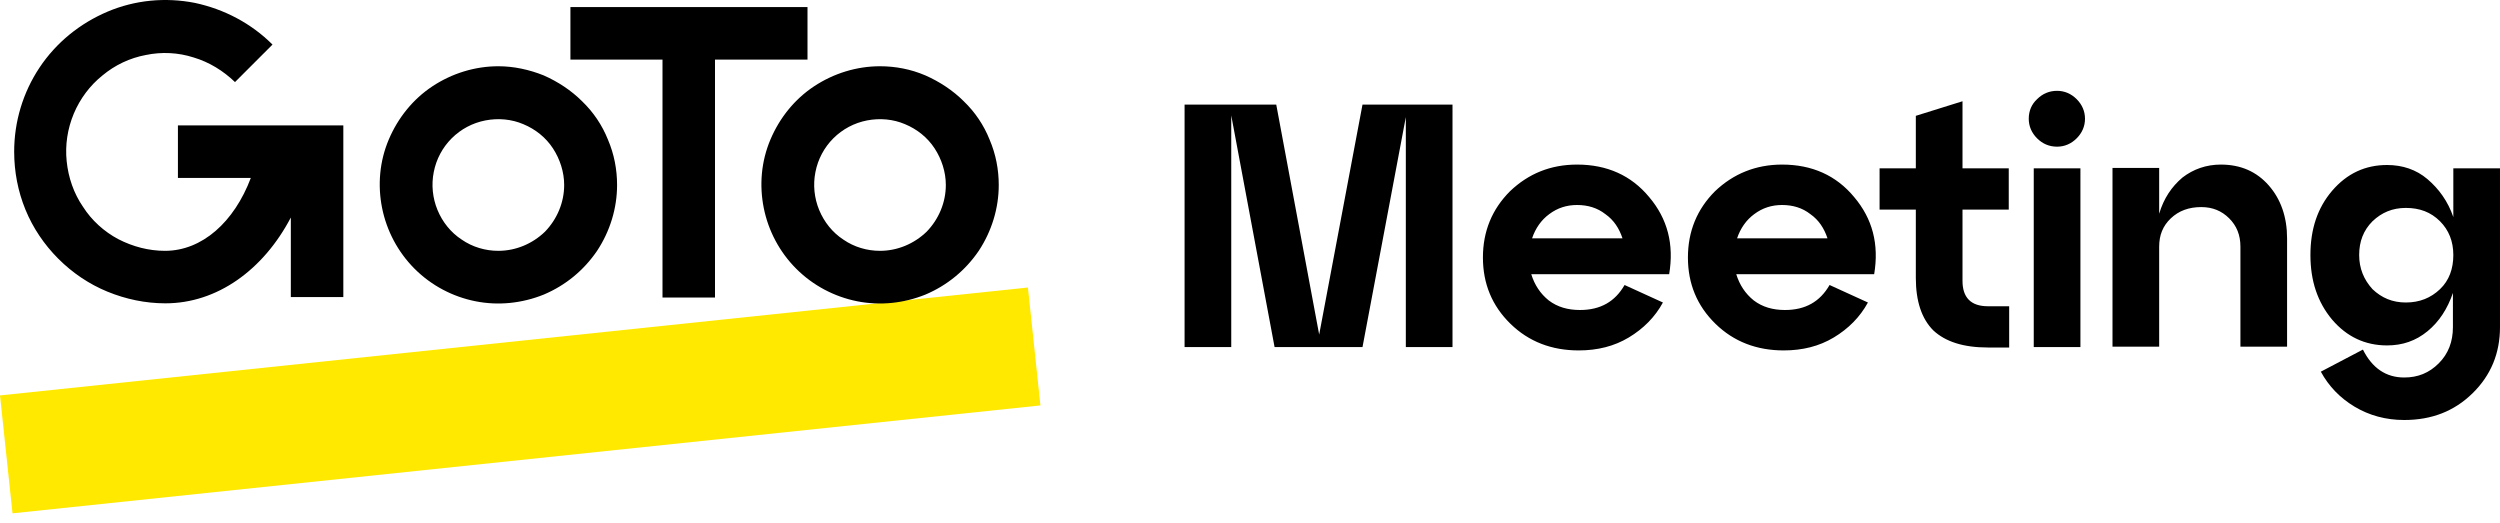
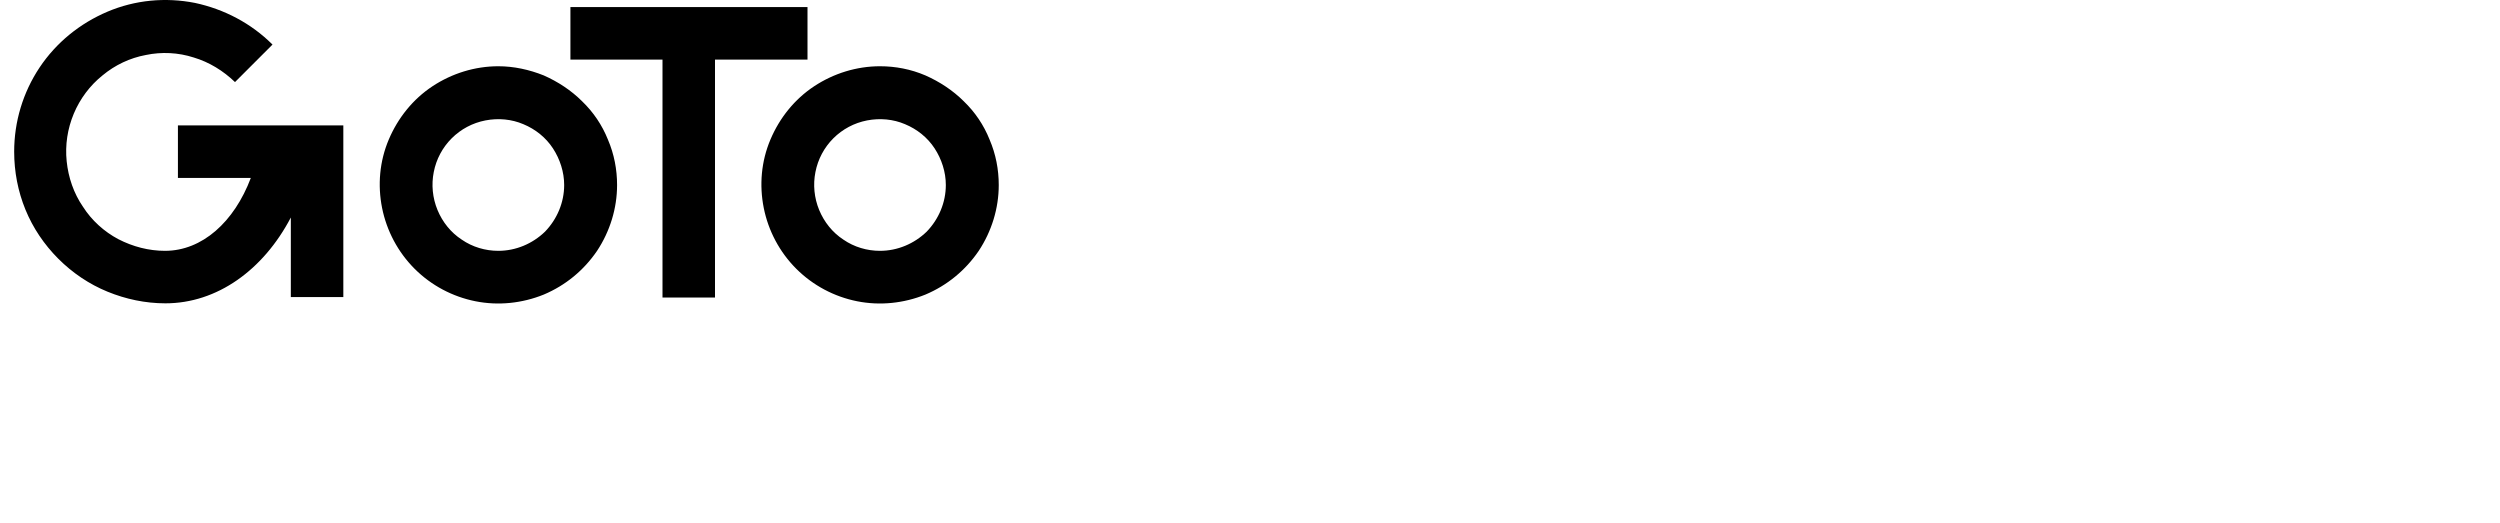
<svg xmlns="http://www.w3.org/2000/svg" width="220" height="46" viewBox="0 0 220 46" fill="none">
-   <path d="M127.82 9.203V30.543H123.713V10.303L119.9 30.543H112.163L108.35 10.157V30.543H104.243V9.203H112.31L116.087 29.443L119.9 9.203H127.82ZM138.783 14.483C141.423 14.483 143.55 15.437 145.127 17.343C146.74 19.25 147.327 21.487 146.887 24.127H134.75C135.043 25.08 135.557 25.85 136.29 26.437C137.06 27.023 137.977 27.28 139.04 27.28C140.837 27.28 142.12 26.547 142.963 25.08L146.337 26.62C145.64 27.903 144.613 28.93 143.33 29.7C142.047 30.47 140.58 30.837 138.93 30.837C136.547 30.837 134.53 30.067 132.917 28.49C131.303 26.913 130.497 24.97 130.497 22.66C130.497 20.35 131.303 18.407 132.88 16.83C134.493 15.29 136.437 14.483 138.783 14.483ZM138.783 18.04C137.867 18.04 137.06 18.297 136.327 18.847C135.63 19.36 135.117 20.093 134.823 20.973H142.78C142.487 20.093 142.01 19.36 141.277 18.847C140.58 18.297 139.737 18.04 138.783 18.04ZM156.823 14.483C159.463 14.483 161.59 15.437 163.167 17.343C164.78 19.25 165.367 21.487 164.927 24.127H152.79C153.083 25.08 153.597 25.85 154.33 26.437C155.1 27.023 156.017 27.28 157.08 27.28C158.877 27.28 160.16 26.547 161.003 25.08L164.377 26.62C163.68 27.903 162.653 28.93 161.37 29.7C160.087 30.47 158.62 30.837 156.97 30.837C154.587 30.837 152.57 30.067 150.957 28.49C149.343 26.913 148.537 24.97 148.537 22.66C148.537 20.35 149.343 18.407 150.92 16.83C152.533 15.29 154.513 14.483 156.823 14.483ZM156.823 18.04C155.907 18.04 155.1 18.297 154.367 18.847C153.67 19.36 153.157 20.093 152.863 20.973H160.82C160.527 20.093 160.05 19.36 159.317 18.847C158.62 18.297 157.777 18.04 156.823 18.04ZM168.593 18.443H165.403V14.813H168.593V10.193L172.7 8.91V14.813H176.77V18.443H172.7V24.713C172.7 26.18 173.433 26.95 174.937 26.95H176.807V30.58H174.937C172.773 30.58 171.197 30.067 170.133 29.077C169.107 28.05 168.593 26.51 168.593 24.457V18.443ZM178.53 10.45C178.53 9.753 178.787 9.167 179.263 8.727C179.74 8.25 180.327 7.993 181.023 7.993C181.683 7.993 182.27 8.25 182.747 8.727C183.223 9.203 183.48 9.79 183.48 10.45C183.48 11.11 183.223 11.697 182.747 12.173C182.27 12.65 181.683 12.907 181.023 12.907C180.327 12.907 179.74 12.65 179.263 12.173C178.787 11.697 178.53 11.11 178.53 10.45ZM183.077 30.543H178.97V14.813H183.077V30.543ZM195.433 14.483C197.193 14.483 198.587 15.107 199.65 16.317C200.713 17.527 201.263 19.103 201.263 20.973V30.507H197.157V21.707C197.157 20.68 196.827 19.873 196.167 19.213C195.507 18.553 194.7 18.223 193.71 18.223C192.61 18.223 191.73 18.553 191.033 19.213C190.337 19.873 190.007 20.68 190.007 21.707V30.507H185.9V14.777H190.007V18.81C190.41 17.453 191.107 16.427 192.06 15.62C193.013 14.887 194.15 14.483 195.433 14.483ZM215.893 19.103V14.813H220V28.783C220 31.093 219.193 33.037 217.58 34.613C215.967 36.19 213.987 36.96 211.567 36.96C209.953 36.96 208.487 36.557 207.203 35.787C205.92 35.017 204.93 33.99 204.233 32.707L207.937 30.763C208.743 32.377 209.953 33.22 211.567 33.22C212.777 33.22 213.767 32.817 214.61 31.973C215.453 31.13 215.857 30.067 215.857 28.783V25.777C215.38 27.17 214.647 28.307 213.62 29.15C212.593 29.993 211.42 30.397 210.063 30.397C208.12 30.397 206.507 29.627 205.223 28.123C203.94 26.583 203.317 24.713 203.317 22.44C203.317 20.167 203.94 18.297 205.223 16.793C206.543 15.253 208.157 14.52 210.063 14.52C211.42 14.52 212.63 14.923 213.62 15.767C214.61 16.61 215.417 17.71 215.893 19.103ZM211.713 26.62C212.923 26.62 213.913 26.217 214.72 25.447C215.527 24.677 215.893 23.65 215.893 22.44C215.893 21.23 215.49 20.24 214.72 19.47C213.913 18.663 212.923 18.297 211.713 18.297C210.54 18.297 209.587 18.7 208.78 19.47C207.973 20.277 207.607 21.267 207.607 22.44C207.607 23.613 208.01 24.603 208.78 25.447C209.587 26.217 210.54 26.62 211.713 26.62Z" fill="black" />
-   <path d="M90.457 25.3L0 34.797L1.1 45.173L91.557 35.677L90.457 25.3Z" fill="#FFE900" />
  <path d="M43.853 5.83C41.8 5.83 39.783 6.453 38.06 7.59C36.337 8.727 35.017 10.377 34.21 12.283C33.403 14.19 33.22 16.28 33.623 18.297C34.027 20.313 35.017 22.183 36.483 23.65C37.95 25.117 39.82 26.107 41.837 26.51C43.853 26.913 45.943 26.693 47.85 25.923C49.757 25.117 51.37 23.797 52.543 22.073C53.68 20.35 54.303 18.333 54.303 16.28C54.303 14.923 54.047 13.567 53.497 12.283C52.983 11 52.213 9.863 51.223 8.91C50.27 7.957 49.097 7.187 47.85 6.637C46.567 6.123 45.21 5.83 43.853 5.83ZM43.853 22.073C42.717 22.073 41.58 21.743 40.627 21.083C39.673 20.46 38.94 19.543 38.5 18.48C38.06 17.417 37.95 16.243 38.17 15.143C38.39 14.007 38.94 12.98 39.747 12.173C40.553 11.367 41.58 10.817 42.717 10.597C43.853 10.377 45.027 10.487 46.053 10.927C47.117 11.367 48.033 12.1 48.657 13.053C49.28 14.007 49.647 15.143 49.647 16.28C49.647 17.82 49.023 19.287 47.96 20.387C46.86 21.45 45.393 22.073 43.853 22.073ZM77.44 5.83C75.387 5.83 73.37 6.453 71.647 7.59C69.923 8.727 68.603 10.377 67.797 12.283C66.99 14.19 66.807 16.28 67.21 18.297C67.613 20.313 68.603 22.183 70.07 23.65C71.537 25.117 73.407 26.107 75.423 26.51C77.44 26.913 79.53 26.693 81.437 25.923C83.343 25.117 84.957 23.797 86.13 22.073C87.267 20.35 87.89 18.333 87.89 16.28C87.89 14.923 87.633 13.567 87.083 12.283C86.57 11 85.8 9.863 84.81 8.91C83.857 7.957 82.683 7.187 81.437 6.637C80.153 6.087 78.797 5.83 77.44 5.83ZM77.44 22.073C76.303 22.073 75.167 21.743 74.213 21.083C73.26 20.46 72.527 19.543 72.087 18.48C71.647 17.417 71.537 16.243 71.757 15.143C71.977 14.007 72.527 12.98 73.333 12.173C74.14 11.367 75.167 10.817 76.303 10.597C77.44 10.377 78.613 10.487 79.64 10.927C80.703 11.367 81.62 12.1 82.243 13.053C82.867 14.007 83.233 15.143 83.233 16.28C83.233 17.82 82.61 19.287 81.547 20.387C80.447 21.45 78.98 22.073 77.44 22.073ZM71.06 5.243V0.623H50.197V5.243H58.3V26.18H62.92V5.243H71.06ZM15.657 11.037V15.657H22.073C20.607 19.543 17.783 22.073 14.52 22.073C13.09 22.073 11.697 21.707 10.413 21.047C9.167 20.387 8.067 19.397 7.297 18.187C6.49 17.013 6.013 15.62 5.867 14.19C5.72 12.76 5.94 11.33 6.49 10.01C7.04 8.69 7.92 7.517 9.02 6.637C10.12 5.72 11.44 5.097 12.833 4.84C14.227 4.547 15.693 4.62 17.05 5.06C18.407 5.463 19.653 6.233 20.68 7.223L23.98 3.923C22.11 2.053 19.727 0.807 17.16 0.257C14.557 -0.257 11.88 1.66098e-06 9.46 1.027C7.04 2.053 4.95 3.74 3.483 5.94C2.017 8.14 1.247 10.707 1.247 13.347C1.247 15.107 1.577 16.83 2.237 18.443C2.897 20.057 3.887 21.523 5.133 22.77C6.38 24.017 7.847 25.007 9.46 25.667C11.073 26.327 12.797 26.693 14.557 26.693C19.103 26.693 23.173 23.76 25.593 19.14V26.143H30.213V11.037H15.657Z" fill="black" />
</svg>